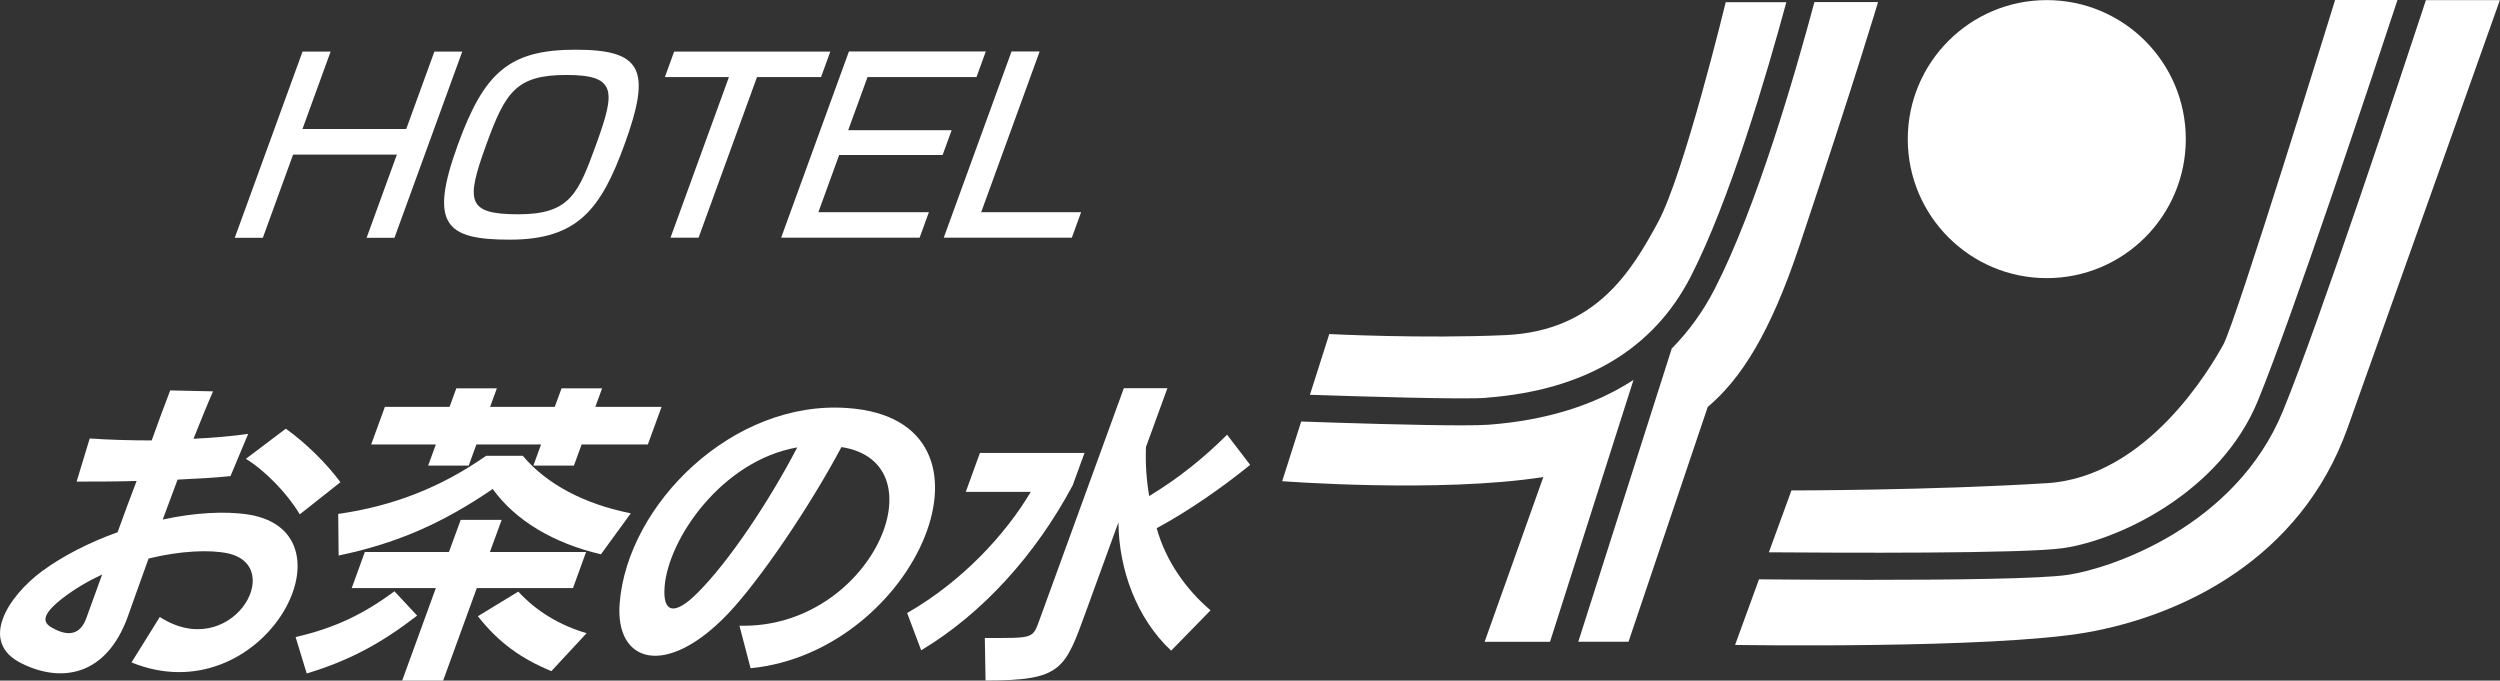
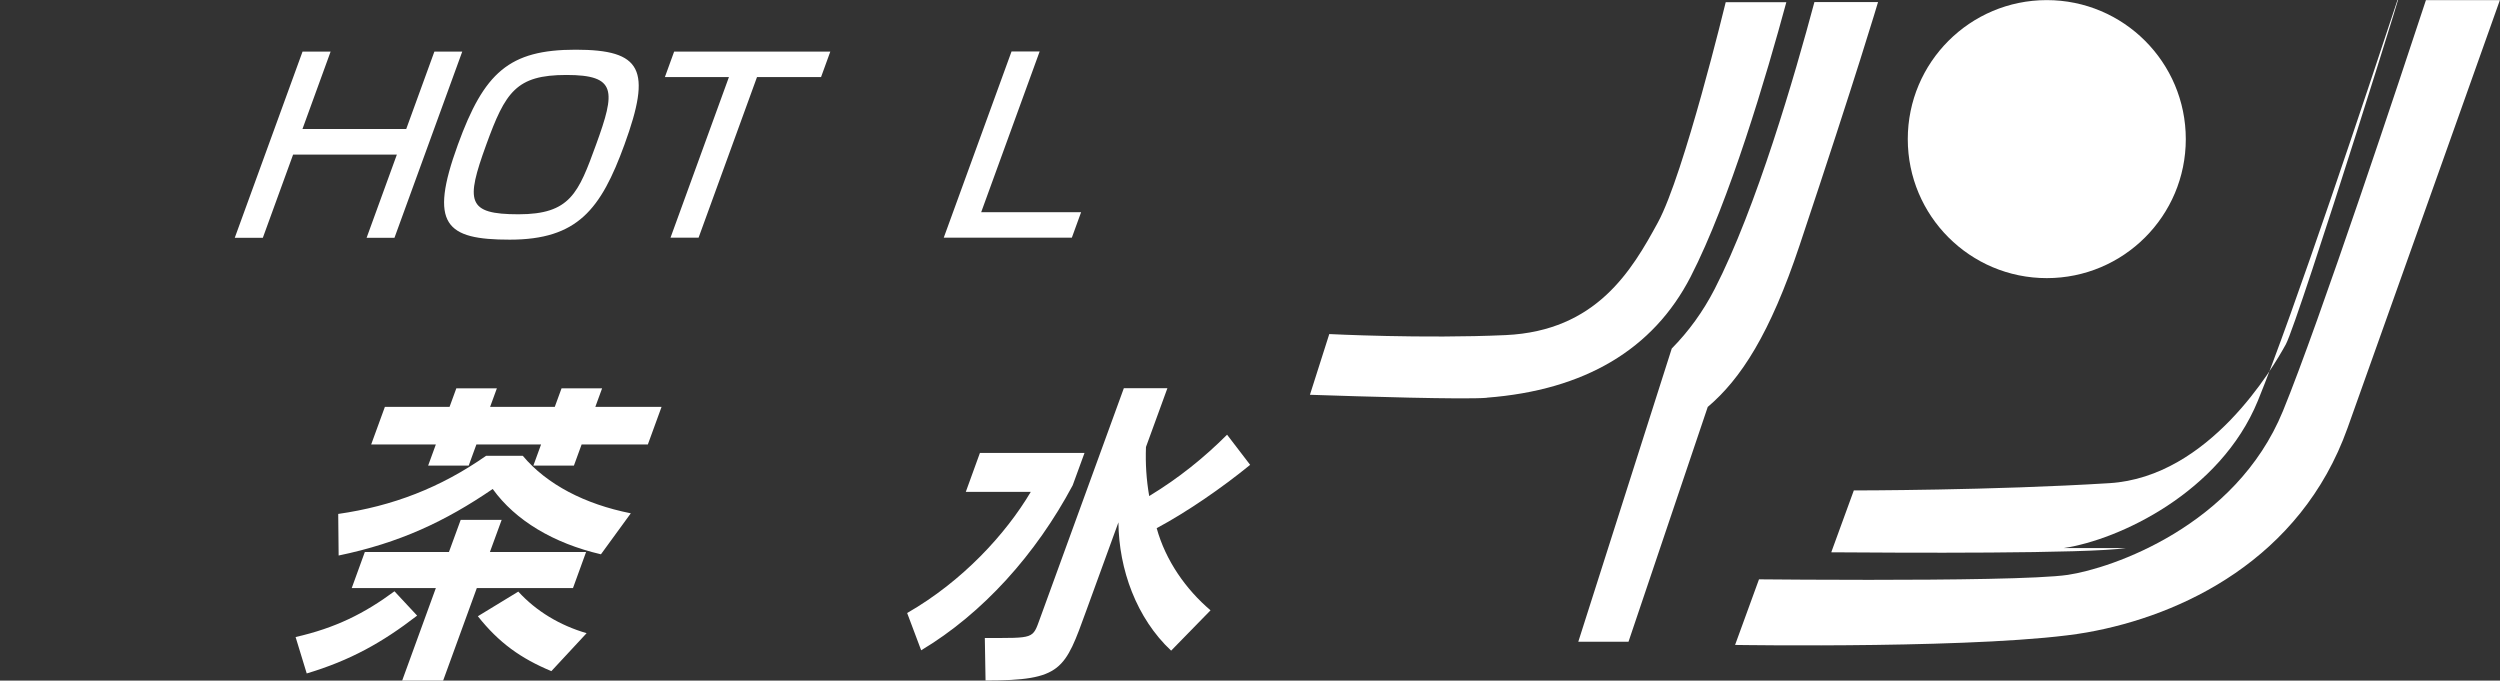
<svg xmlns="http://www.w3.org/2000/svg" id="_レイヤー_2" viewBox="0 0 240.45 65.46">
  <rect x="0" y="0" width="240.45" height="65.46" fill="#333333" stroke="none" />
  <defs>
    <style>.cls-1{fill:#fff;stroke-width:0px;}</style>
  </defs>
  <g id="_校正">
-     <path class="cls-1" d="m12.65,63.71l2.72-4.37c6.8,4.4,12.27-4.87,6.54-6.12-1.74-.37-4.56-.25-7.62.5-.73,2-1.39,3.9-1.99,5.56-2.06,5.75-6.4,6.43-10.21,4.53-4.17-2.03-1.34-6.43,1.95-8.87,2.04-1.5,4.57-2.78,7.27-3.75.58-1.59,1.19-3.28,1.83-4.93-2.08.06-4.08.06-5.77.06l1.26-4.15c1.61.12,3.74.19,5.96.19.61-1.69,1.2-3.31,1.78-4.81l4.12.09c-.56,1.28-1.19,2.84-1.88,4.56,1.91-.09,3.75-.25,5.26-.47l-1.7,4.06c-1.46.16-3.21.25-5.09.34-.44,1.22-.96,2.56-1.43,3.84,3.05-.66,5.99-.84,8.32-.47,10.71,1.81,1.24,19.33-11.33,14.21Zm-2.82-8.46c-1.32.62-2.62,1.37-3.8,2.28-2.05,1.59-1.95,2.34-1.03,2.84,1.58.91,2.73.66,3.3-.91.47-1.28.98-2.69,1.53-4.22Zm19-5.78c-1.18-2-3.34-4.22-5.18-5.34l3.84-2.9c2.01,1.44,4,3.44,5.25,5.15l-3.91,3.09Z" />
    <path class="cls-1" d="m29.5,64.77l-1.07-3.5c3.82-.87,6.6-2.25,9.51-4.4l2.18,2.34c-3.35,2.59-6.44,4.31-10.61,5.56Zm28.29-11.46c-4.55-1.06-8.22-3.25-10.4-6.28-4.57,3.12-8.95,5.18-14.82,6.4l-.04-4c5.24-.75,9.85-2.53,14.22-5.59h3.53c2.31,2.75,5.96,4.65,10.39,5.53l-2.87,3.94Zm-11.93,3.25l-3.24,8.9h-3.94l3.24-8.9h-8.09l1.26-3.47h8.09l1.13-3.09h3.94l-1.13,3.09h9.25l-1.26,3.47h-9.25Zm10.08-13.81l-.74,2.03h-3.9l.74-2.03h-6.22l-.74,2.03h-3.9l.74-2.03h-6.22l1.32-3.62h6.22l.65-1.78h3.9l-.65,1.78h6.22l.65-1.78h3.9l-.65,1.78h6.37l-1.32,3.62h-6.37Zm-2.91,21.8c-2.93-1.22-5.04-2.72-7.07-5.28l3.89-2.37c1.74,1.9,4,3.25,6.57,4l-3.39,3.65Z" />
-     <path class="cls-1" d="m70,59.05c-5.99,6.25-10.86,4.68-10.4-1.03.74-9.5,10.89-19.61,21.98-18.77,16.15,1.19,6.61,23.46-9.39,25.02l-1.07-4.09c12.65.34,19.58-15.68,9.81-17.18-3.06,5.75-7.85,12.81-10.93,16.05Zm-6.08-2.59c-.19,2.5.96,2.78,3.17.56,2.99-2.97,6.88-8.78,9.59-13.99-7.28,1.28-12.43,8.84-12.76,13.43Z" />
    <path class="cls-1" d="m88.6,62.55l-1.35-3.59c5.33-3.06,9.48-7.59,11.89-11.65h-6.25l1.36-3.75h10.06l-1.14,3.12c-3.53,6.62-8.63,12.31-14.58,15.87Zm24.04.03c-3.33-3.12-5.03-7.81-5.07-12.34l-3.08,8.46c-2.08,5.72-2.33,6.75-9.7,6.75l-.07-4.09c4.81,0,4.58.12,5.32-1.91l8.05-22.11h4.19l-2.06,5.65c-.06,1.62.04,3.15.31,4.72,2.84-1.72,5.28-3.69,7.49-5.9l2.22,2.9c-2.76,2.25-6.08,4.53-8.99,6.09.86,3.12,2.82,5.9,5.18,7.9l-3.78,3.87Z" />
    <path class="cls-1" d="m31.8,4.96l-2.71,7.45h9.98l2.71-7.45h2.68l-6.52,17.91h-2.68l2.91-8h-9.98l-2.91,8h-2.7l6.52-17.91h2.7Z" />
    <path class="cls-1" d="m60.06,13.91c-2.27,6.23-4.51,9.14-11.03,9.14-6.16,0-7.8-1.43-4.99-9.14,2.52-6.93,4.92-9.13,11.32-9.13s7.33,1.91,4.7,9.13Zm-13.29,0c-1.99,5.48-1.87,6.7,3.1,6.7s5.76-2.02,7.46-6.7c1.88-5.16,1.99-6.7-2.85-6.7s-5.87,1.64-7.71,6.7Z" />
    <path class="cls-1" d="m79.86,4.96l-.89,2.45h-6.16l-5.62,15.45h-2.7l5.62-15.45h-6.16l.89-2.45h15.02Z" />
-     <path class="cls-1" d="m94.81,4.96l-.89,2.45h-10.48l-1.86,5.11h9.95l-.87,2.39h-9.95l-2,5.5h10.63l-.89,2.45h-13.32l6.52-17.91h13.16Z" />
    <path class="cls-1" d="m99.99,4.96l-5.62,15.45h9.61l-.89,2.45h-12.32l6.52-17.91h2.7Z" />
    <circle class="cls-1" cx="196.86" cy="13.38" r="13.37" />
-     <path class="cls-1" d="m149.08,61.73l8.03-25.19c-3.75,2.44-8.4,3.89-13.92,4.31-.54.04-1.45.06-2.59.06-4.21,0-11.59-.23-15.45-.37l-1.83,5.74s15.17,1.16,25.12-.4l-5.65,15.85h6.29Z" />
    <path class="cls-1" d="m142.99,38.25c9.42-.72,16.02-4.64,19.62-11.64,3.74-7.28,7.3-19.38,9.2-26.4h-5.83s-4.01,16.56-6.52,21.18c-2.51,4.62-5.92,10.44-14.65,10.84-7.92.36-16.96-.1-16.96-.1l-1.86,5.84c5.11.17,14.76.47,17.02.29Z" />
    <path class="cls-1" d="m174.51.2c-1.87,6.99-5.57,19.77-9.59,27.59-1.12,2.18-2.51,4.09-4.13,5.73l-8.99,28.2h4.83l7.62-22.58c3.18-2.69,6-7.04,8.84-15.56C178.62,7.03,180.63.2,180.63.2h-6.12Z" />
    <path class="cls-1" d="m233.33,0c-2.29,6.95-10.26,31.01-13.76,39.54-4.54,11.07-16.47,15.12-20.68,15.75-2.62.39-11.5.48-19.13.48-4.45,0-8.47-.03-10.58-.05l-2.3,6.31s24.69.4,33.82-1.2c9.13-1.61,20.58-7.03,25.09-19.67,4.52-12.65,14.65-41.15,14.65-41.15h-7.12Z" />
-     <path class="cls-1" d="m198.5,52.71c5.29-.79,15.04-5.33,18.66-14.16,3.34-8.15,10.85-30.72,13.43-38.55h-6s-9.53,30.91-10.74,33.12-7.34,12.75-16.96,13.35c-11.24.7-24.59.7-24.59.7l-2.17,5.95c6.61.05,24.65.15,28.37-.41Z" />
+     <path class="cls-1" d="m198.5,52.71c5.29-.79,15.04-5.33,18.66-14.16,3.34-8.15,10.85-30.72,13.43-38.55s-9.53,30.91-10.74,33.12-7.34,12.75-16.96,13.35c-11.24.7-24.59.7-24.59.7l-2.17,5.95c6.61.05,24.65.15,28.37-.41Z" />
  </g>
</svg>